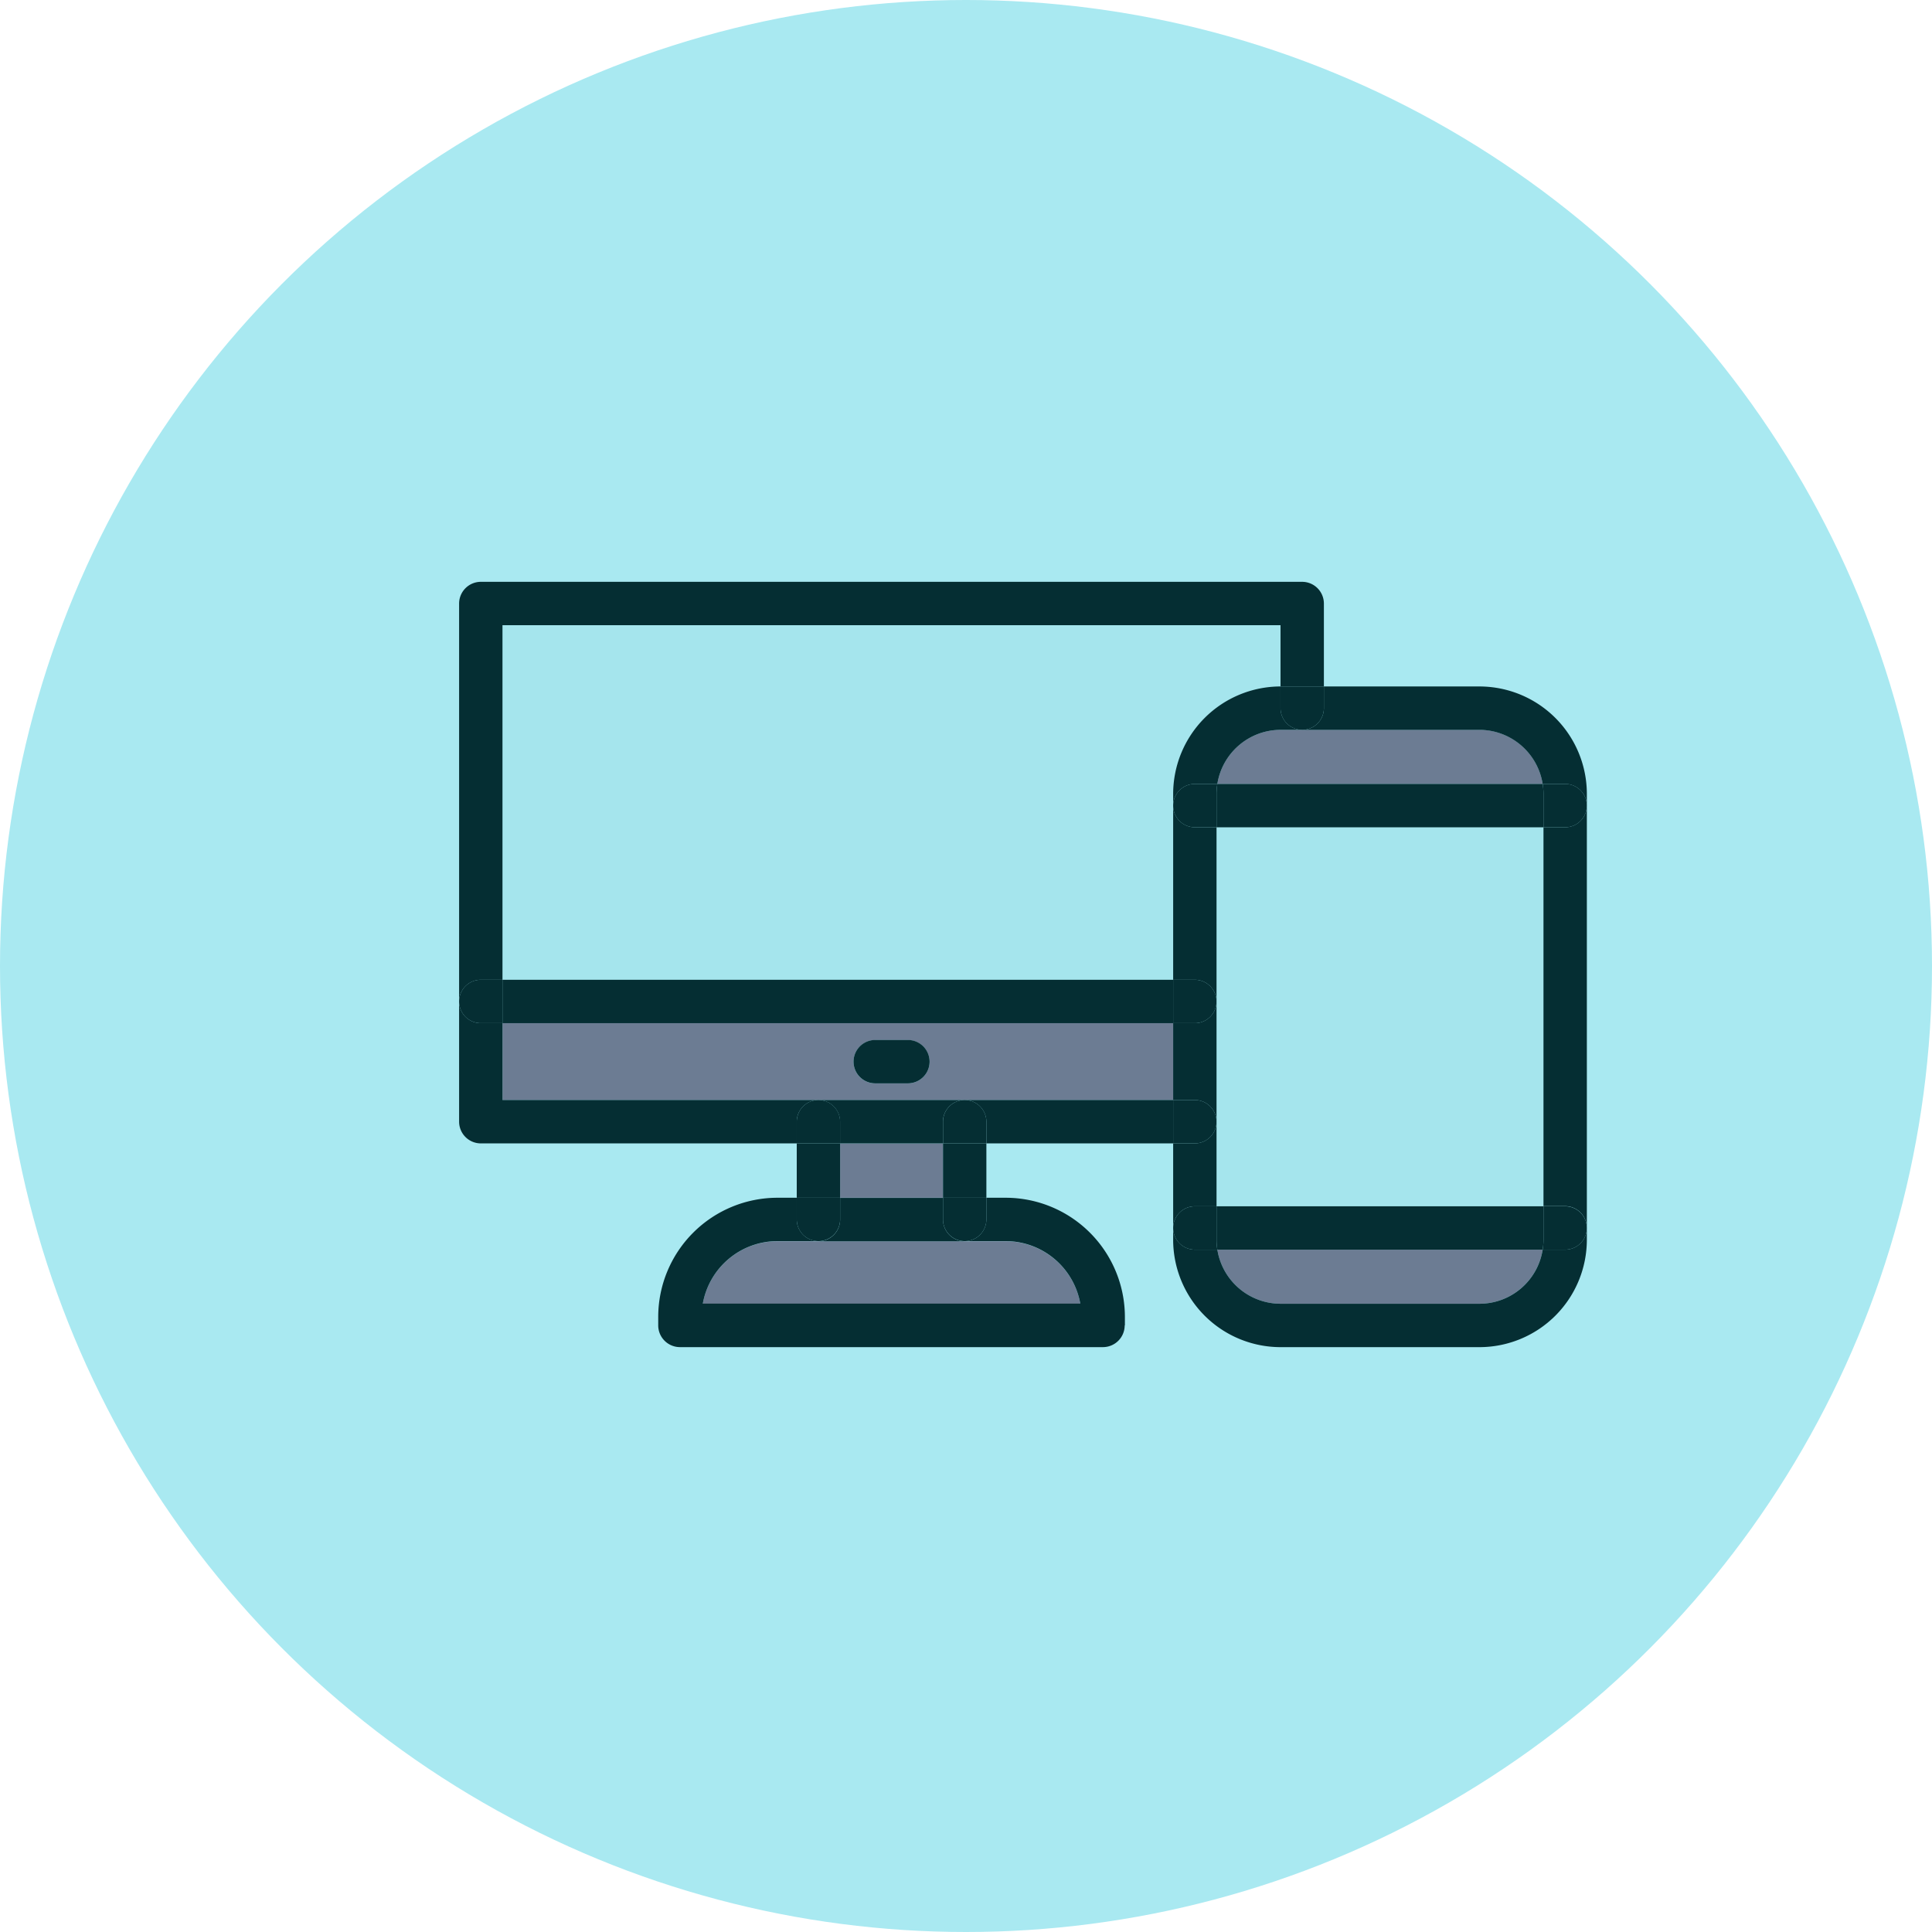
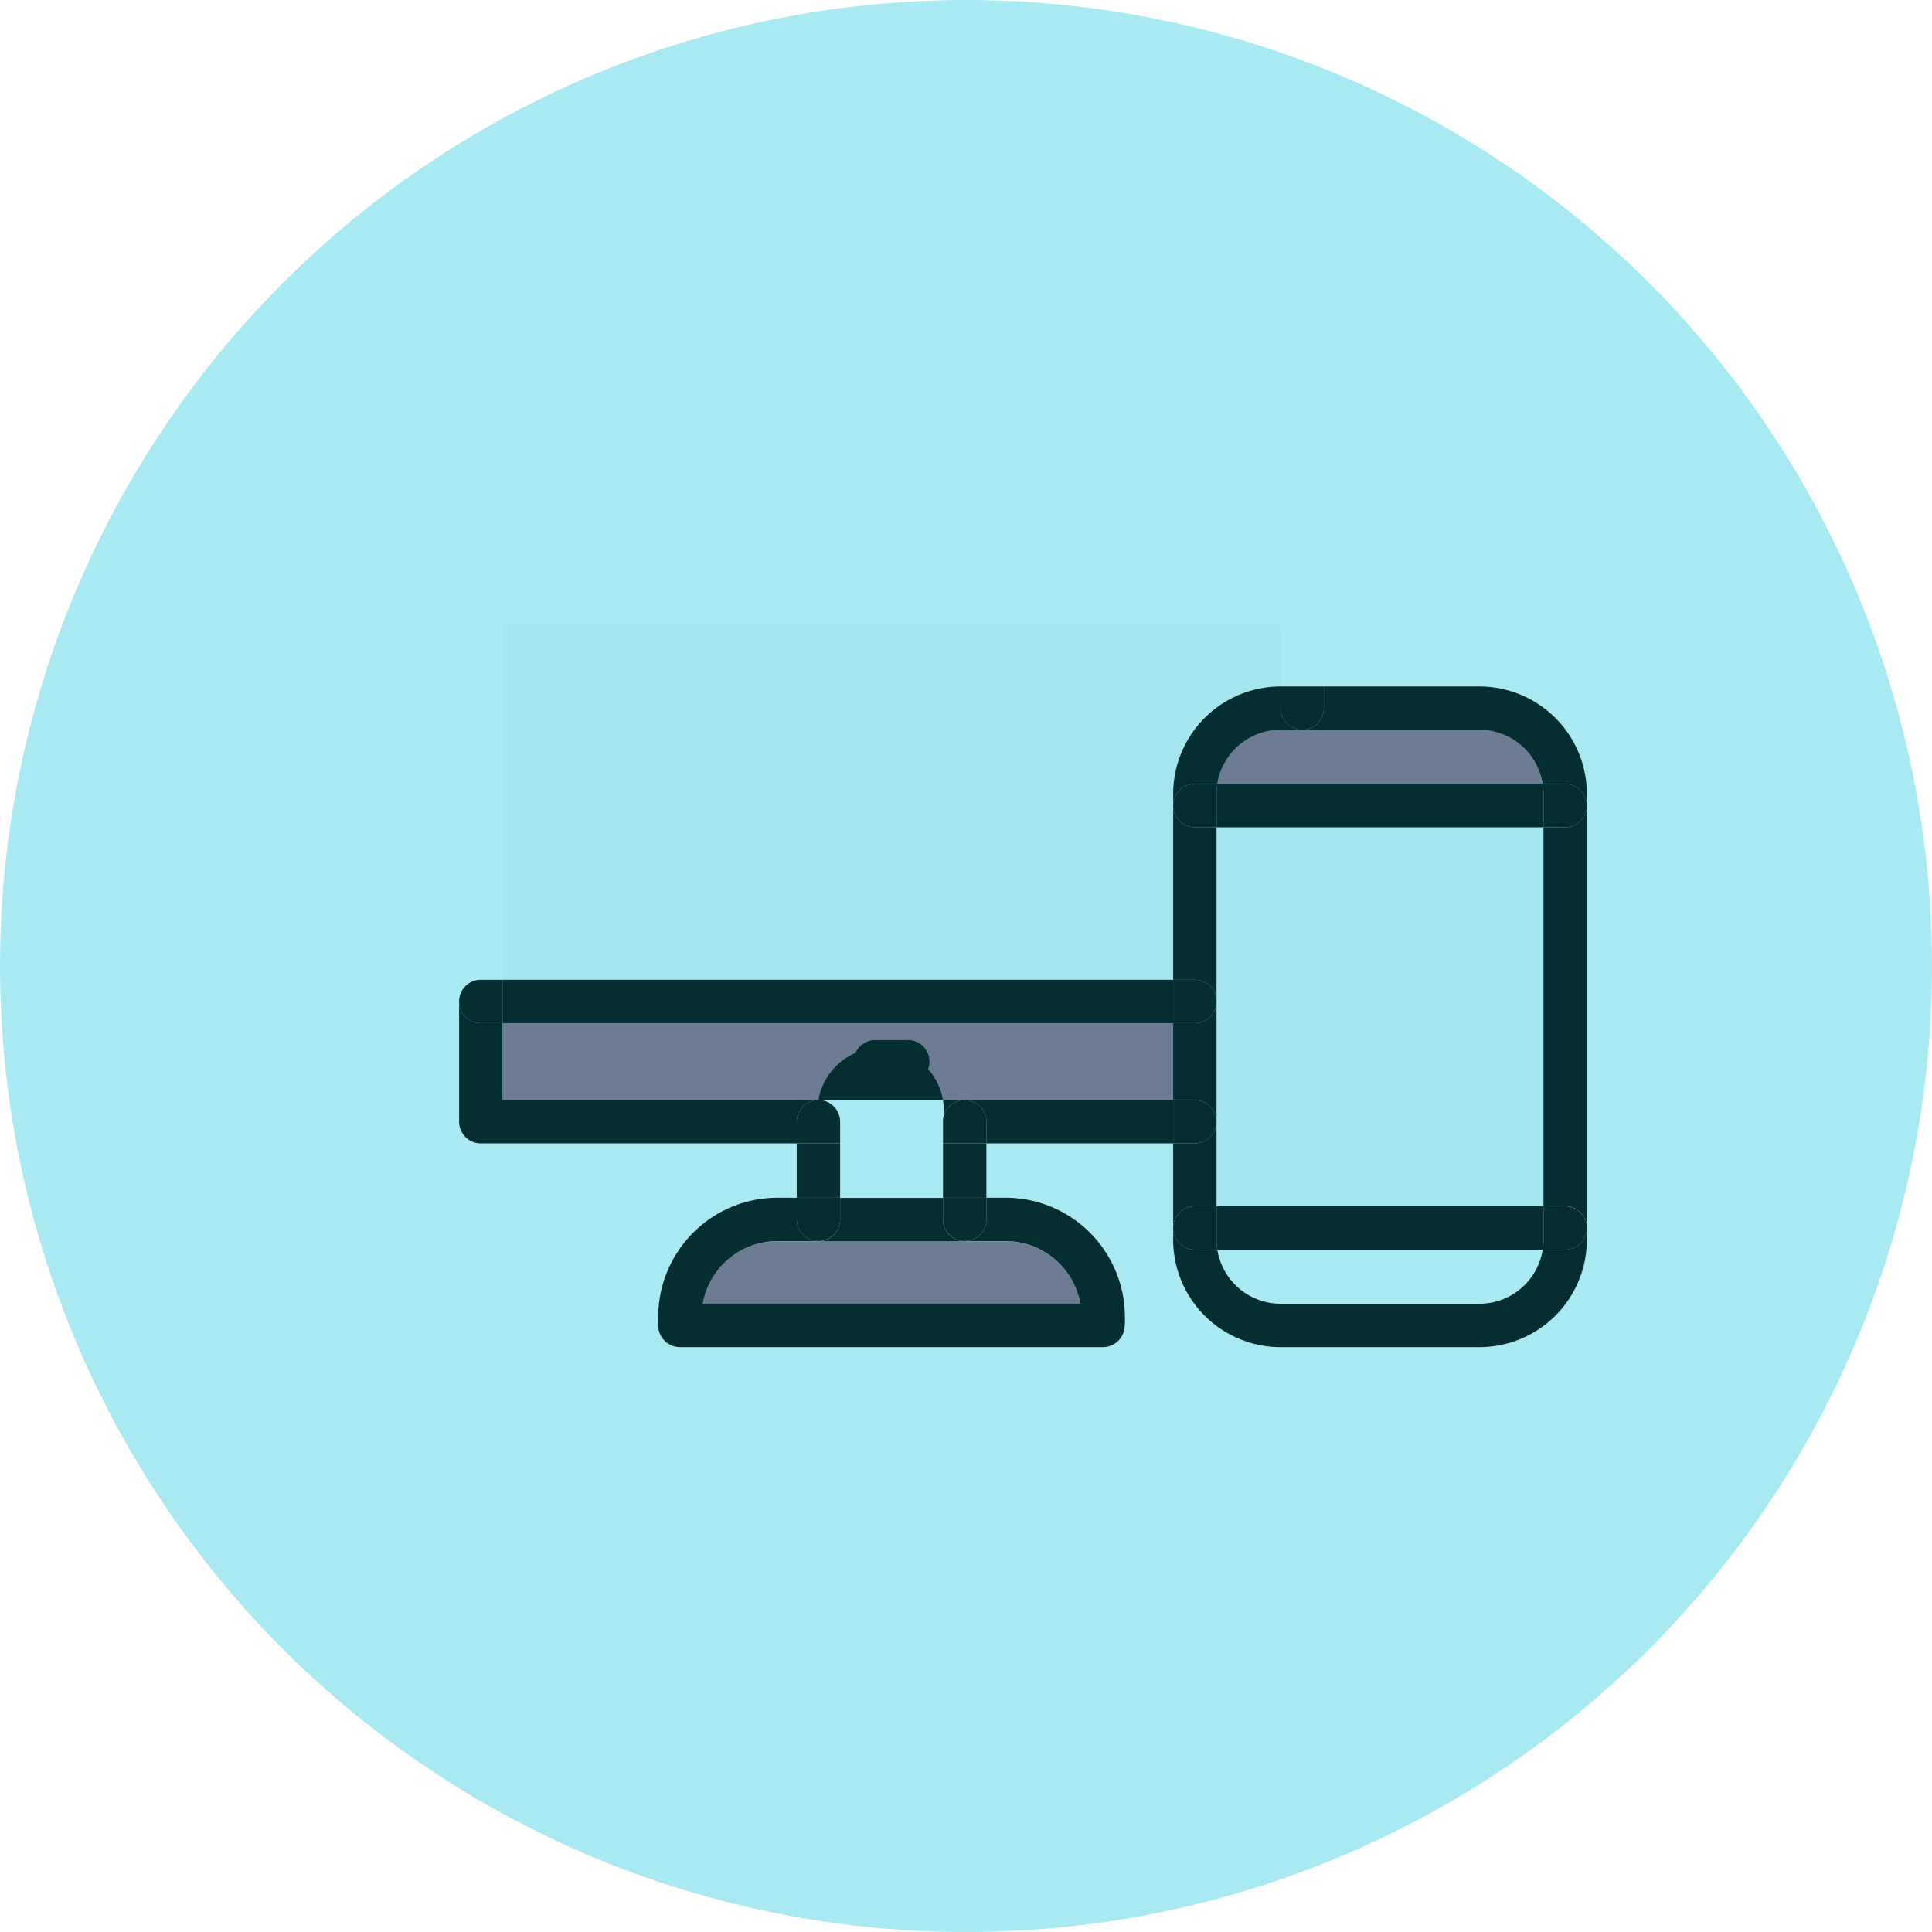
<svg xmlns="http://www.w3.org/2000/svg" width="111" height="111" viewBox="0 0 111 111">
  <defs>
    <clipPath id="clip-path">
      <rect id="Rectángulo_15" data-name="Rectángulo 15" width="64.793" height="43.969" fill="none" />
    </clipPath>
  </defs>
  <g id="Grupo_172" data-name="Grupo 172" transform="translate(-215 -458)">
    <circle id="Elipse_1" data-name="Elipse 1" cx="55.5" cy="55.5" r="55.5" transform="translate(215 458)" fill="#a9e9f1" />
    <g id="Grupo_9" data-name="Grupo 9" transform="translate(241.377 491.428)">
      <g id="Grupo_8" data-name="Grupo 8" clip-path="url(#clip-path)">
        <path id="Trazado_7" data-name="Trazado 7" d="M76.7,32v3.52A6.184,6.184,0,0,0,70.533,41.7V52.372H32V32Z" transform="translate(-29.508 -29.508)" fill="#a5e5ed" />
        <path id="Trazado_8" data-name="Trazado 8" d="M577.584,181.1v21.774H558.8V181.1Z" transform="translate(-515.283 -166.997)" fill="#a5e5ed" />
        <path id="Trazado_9" data-name="Trazado 9" d="M70.533,330.016H32V325.6H70.533Zm-13.994-2.2a1.25,1.25,0,0,0-1.246-1.246H53.416a1.246,1.246,0,0,0,0,2.492h1.877a1.25,1.25,0,0,0,1.246-1.246" transform="translate(-29.508 -300.244)" fill="#6c7c93" />
-         <rect id="Rectángulo_11" data-name="Rectángulo 11" width="5.911" height="3.123" transform="translate(21.891 32.264)" fill="#6c7c93" />
        <path id="Trazado_10" data-name="Trazado 10" d="M201.488,490.09H179.8a4.351,4.351,0,0,1,4.283-3.59h13.122a4.358,4.358,0,0,1,4.283,3.59" transform="translate(-165.798 -448.613)" fill="#6c7c93" />
-         <path id="Trazado_11" data-name="Trazado 11" d="M559.4,492.7h18.69a3.686,3.686,0,0,1-3.637,3.107H563.037A3.686,3.686,0,0,1,559.4,492.7Z" transform="translate(-515.836 -454.33)" fill="#6c7c93" />
        <path id="Trazado_12" data-name="Trazado 12" d="M578.09,112.307H559.4a3.686,3.686,0,0,1,3.637-3.107h11.417A3.68,3.68,0,0,1,578.09,112.307Z" transform="translate(-515.836 -100.696)" fill="#6c7c93" />
        <path id="Trazado_13" data-name="Trazado 13" d="M550.568,476.7v.67a6.175,6.175,0,0,1-6.176,6.176H532.976a6.175,6.175,0,0,1-6.176-6.176v-.67a1.25,1.25,0,0,0,1.246,1.246h1.293a3.686,3.686,0,0,0,3.637,3.107h11.417a3.68,3.68,0,0,0,3.637-3.107h1.293A1.25,1.25,0,0,0,550.568,476.7Z" transform="translate(-485.775 -439.576)" fill="#052e33" />
        <path id="Trazado_14" data-name="Trazado 14" d="M802.492,165.1v24.258a1.25,1.25,0,0,0-1.246-1.246H800V166.346h1.246a1.25,1.25,0,0,0,1.246-1.246" transform="translate(-737.699 -152.243)" fill="#052e33" />
        <path id="Trazado_15" data-name="Trazado 15" d="M638.354,83.376v.67a1.25,1.25,0,0,0-1.246-1.246h-1.293a3.686,3.686,0,0,0-3.637-3.107H622a1.25,1.25,0,0,0,1.246-1.246V77.2h8.932a6.175,6.175,0,0,1,6.176,6.176" transform="translate(-573.561 -71.188)" fill="#052e33" />
        <path id="Trazado_16" data-name="Trazado 16" d="M800.693,149.1a1.246,1.246,0,1,1,0,2.492h-1.246v-1.916a3.526,3.526,0,0,0-.047-.576Z" transform="translate(-737.146 -137.489)" fill="#052e33" />
        <path id="Trazado_17" data-name="Trazado 17" d="M800.693,460.7a1.246,1.246,0,1,1,0,2.492H799.4a3.526,3.526,0,0,0,.047-.576V460.7Z" transform="translate(-737.146 -424.822)" fill="#052e33" />
        <path id="Trazado_18" data-name="Trazado 18" d="M577.584,460.7v1.916a3.526,3.526,0,0,1-.047.576h-18.69a3.526,3.526,0,0,1-.047-.576V460.7Z" transform="translate(-515.283 -424.822)" fill="#052e33" />
        <path id="Trazado_19" data-name="Trazado 19" d="M577.584,149.676v1.916H558.8v-1.916a3.526,3.526,0,0,1,.047-.576h18.69A3.526,3.526,0,0,1,577.584,149.676Z" transform="translate(-515.283 -137.489)" fill="#052e33" />
        <path id="Trazado_20" data-name="Trazado 20" d="M608.492,77.2v1.246a1.246,1.246,0,1,1-2.492,0V77.2Z" transform="translate(-558.807 -71.188)" fill="#052e33" />
-         <path id="Trazado_21" data-name="Trazado 21" d="M49.685,1.246V6.012H47.193V2.492H2.492V22.864H1.246A1.25,1.25,0,0,0,0,24.11V1.246A1.25,1.25,0,0,1,1.246,0H48.439a1.25,1.25,0,0,1,1.246,1.246" fill="#052e33" />
        <path id="Trazado_22" data-name="Trazado 22" d="M534.214,79.692h-1.238a3.686,3.686,0,0,0-3.637,3.107h-1.293a1.25,1.25,0,0,0-1.246,1.246v-.67a6.179,6.179,0,0,1,6.168-6.176v1.246A1.25,1.25,0,0,0,534.214,79.692Z" transform="translate(-485.775 -71.188)" fill="#052e33" />
        <path id="Trazado_23" data-name="Trazado 23" d="M528.046,149.1h1.293a3.519,3.519,0,0,0-.047.576v1.916h-1.246a1.246,1.246,0,1,1,0-2.492" transform="translate(-485.775 -137.489)" fill="#052e33" />
        <path id="Trazado_24" data-name="Trazado 24" d="M529.339,463.192h-1.293a1.246,1.246,0,1,1,0-2.492h1.246v1.916a3.519,3.519,0,0,0,.047.576" transform="translate(-485.775 -424.822)" fill="#052e33" />
        <path id="Trazado_25" data-name="Trazado 25" d="M529.292,398.3v4.859h-1.246a1.25,1.25,0,0,0-1.246,1.246v-4.859h1.246a1.25,1.25,0,0,0,1.246-1.246" transform="translate(-485.775 -367.282)" fill="#052e33" />
        <path id="Trazado_26" data-name="Trazado 26" d="M529.292,309.6v6.908a1.25,1.25,0,0,0-1.246-1.246H526.8v-4.416h1.246a1.25,1.25,0,0,0,1.246-1.246" transform="translate(-485.775 -285.49)" fill="#052e33" />
        <path id="Trazado_27" data-name="Trazado 27" d="M529.292,166.346v10.007a1.25,1.25,0,0,0-1.246-1.246H526.8V165.1a1.25,1.25,0,0,0,1.246,1.246Z" transform="translate(-485.775 -152.243)" fill="#052e33" />
        <path id="Trazado_28" data-name="Trazado 28" d="M528.046,293.6a1.246,1.246,0,0,1,0,2.492H526.8V293.6Z" transform="translate(-485.775 -270.736)" fill="#052e33" />
        <path id="Trazado_29" data-name="Trazado 29" d="M528.046,382.3a1.246,1.246,0,0,1,0,2.492H526.8V382.3Z" transform="translate(-485.775 -352.528)" fill="#052e33" />
        <path id="Trazado_30" data-name="Trazado 30" d="M384.977,382.3v2.492H374.246v-1.246A1.25,1.25,0,0,0,373,382.3Z" transform="translate(-343.952 -352.528)" fill="#052e33" />
        <rect id="Rectángulo_12" data-name="Rectángulo 12" width="38.533" height="2.492" transform="translate(2.492 22.864)" fill="#052e33" />
        <path id="Trazado_31" data-name="Trazado 31" d="M173.7,461.736a1.25,1.25,0,0,1-1.246,1.246H148.146a1.25,1.25,0,0,1-1.246-1.246v-.491a6.855,6.855,0,0,1,6.845-6.845h1.114v1.246a1.25,1.25,0,0,0,1.246,1.246h-2.36a4.358,4.358,0,0,0-4.283,3.59h21.688a4.358,4.358,0,0,0-4.283-3.59h-2.36a1.245,1.245,0,0,0,1.246-1.246V454.4h1.114a6.855,6.855,0,0,1,6.845,6.845v.483Z" transform="translate(-135.46 -419.013)" fill="#052e33" />
        <path id="Trazado_32" data-name="Trazado 32" d="M359.492,454.4v1.246a1.246,1.246,0,1,1-2.492,0V454.4Z" transform="translate(-329.198 -419.013)" fill="#052e33" />
        <rect id="Rectángulo_13" data-name="Rectángulo 13" width="2.492" height="3.123" transform="translate(27.802 32.264)" fill="#052e33" />
        <path id="Trazado_33" data-name="Trazado 33" d="M359.492,383.546v1.246H357v-1.246a1.246,1.246,0,0,1,2.492,0" transform="translate(-329.198 -352.528)" fill="#052e33" />
-         <path id="Trazado_34" data-name="Trazado 34" d="M265.1,382.3h8.4a1.25,1.25,0,0,0-1.246,1.246v1.246h-5.911v-1.246A1.25,1.25,0,0,0,265.1,382.3" transform="translate(-244.455 -352.528)" fill="#052e33" />
+         <path id="Trazado_34" data-name="Trazado 34" d="M265.1,382.3h8.4a1.25,1.25,0,0,0-1.246,1.246v1.246v-1.246A1.25,1.25,0,0,0,265.1,382.3" transform="translate(-244.455 -352.528)" fill="#052e33" />
        <path id="Trazado_35" data-name="Trazado 35" d="M273.5,456.992h-8.4a1.245,1.245,0,0,0,1.246-1.246V454.5h5.911v1.246a1.25,1.25,0,0,0,1.246,1.246" transform="translate(-244.455 -419.105)" fill="#052e33" />
        <path id="Trazado_36" data-name="Trazado 36" d="M294.123,338a1.246,1.246,0,1,1,0,2.492h-1.877a1.246,1.246,0,1,1,0-2.492Z" transform="translate(-268.338 -311.678)" fill="#052e33" />
        <path id="Trazado_37" data-name="Trazado 37" d="M251.592,454.4v1.246a1.246,1.246,0,1,1-2.492,0V454.4Z" transform="translate(-229.701 -419.013)" fill="#052e33" />
        <rect id="Rectángulo_14" data-name="Rectángulo 14" width="2.492" height="3.123" transform="translate(19.399 32.264)" fill="#052e33" />
        <path id="Trazado_38" data-name="Trazado 38" d="M251.592,383.546v1.246H249.1v-1.246a1.246,1.246,0,0,1,2.492,0" transform="translate(-229.701 -352.528)" fill="#052e33" />
        <path id="Trazado_39" data-name="Trazado 39" d="M2.492,315.262H20.645a1.25,1.25,0,0,0-1.246,1.246v1.246H1.246A1.25,1.25,0,0,1,0,316.508V309.6a1.25,1.25,0,0,0,1.246,1.246H2.492Z" transform="translate(0 -285.49)" fill="#052e33" />
        <path id="Trazado_40" data-name="Trazado 40" d="M2.492,293.6v2.492H1.246a1.246,1.246,0,1,1,0-2.492Z" transform="translate(0 -270.736)" fill="#052e33" />
      </g>
    </g>
  </g>
</svg>